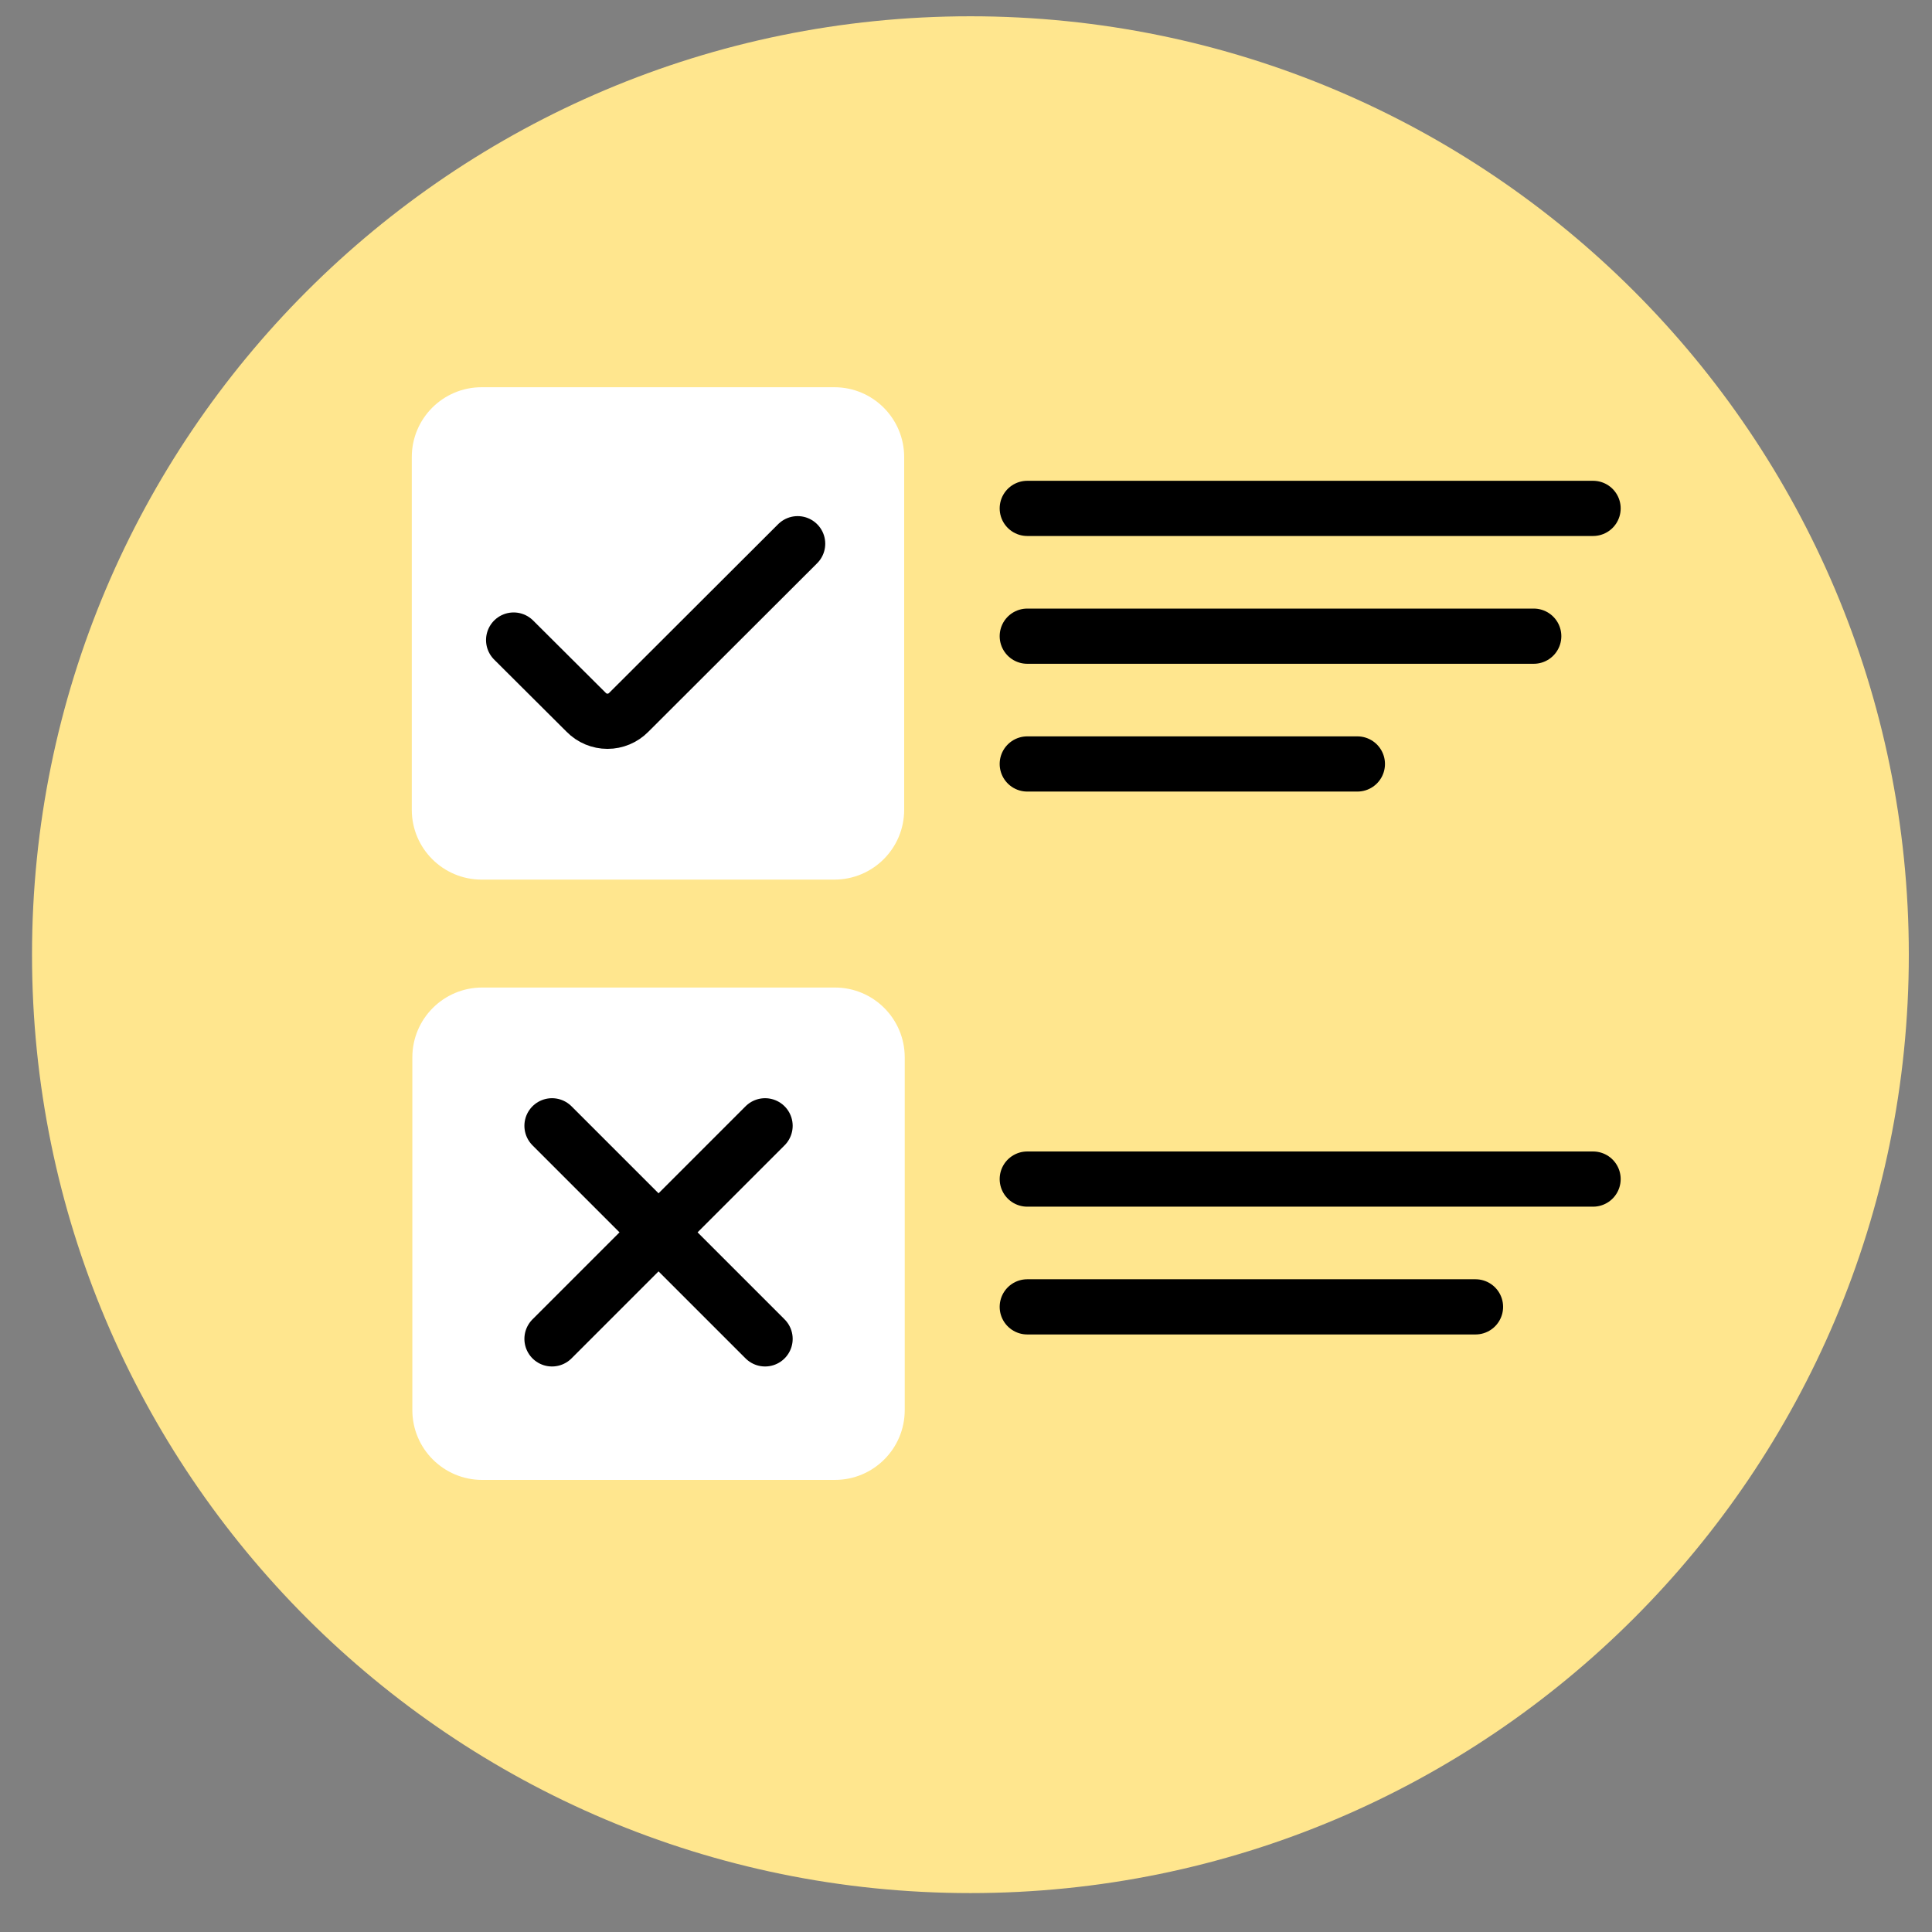
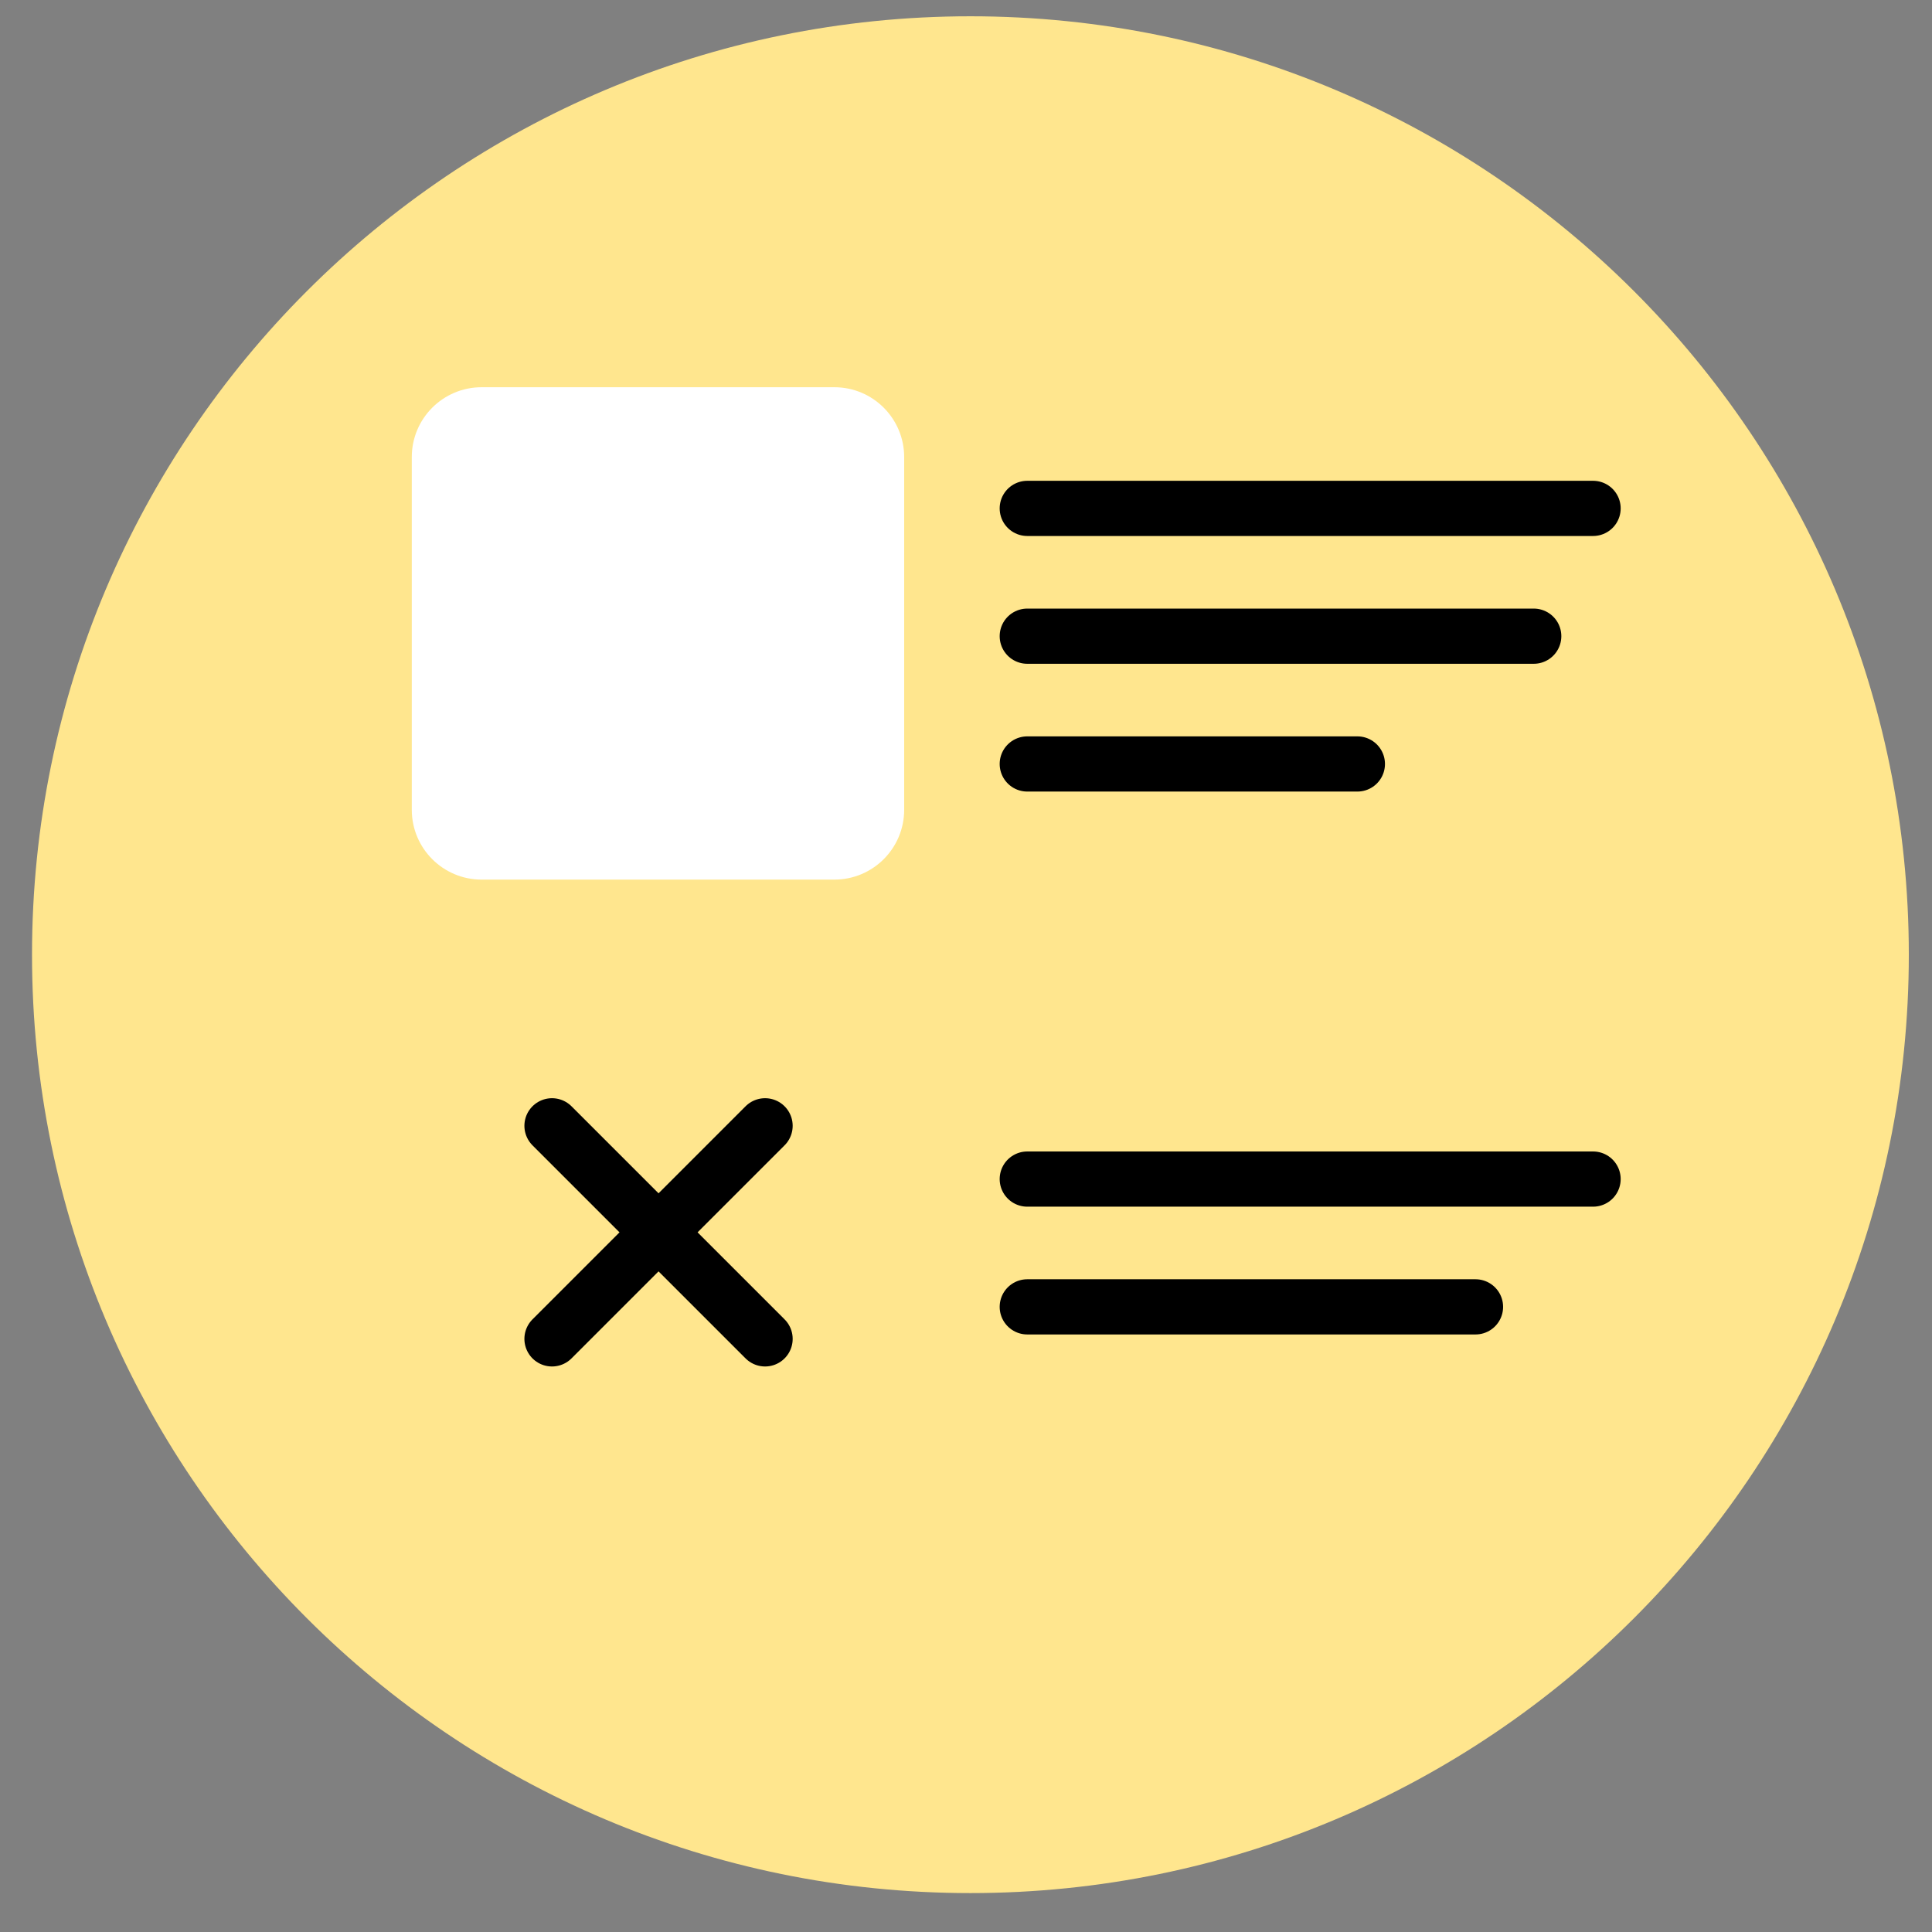
<svg xmlns="http://www.w3.org/2000/svg" width="70" height="70" viewBox="0 0 70 70" fill="none">
  <rect x="0" y="0" width="70" height="70" fill="#808080" stroke="none" />
  <g id="__SAT 1">
    <path id="Vector" d="M35.16 68.59C53.938 68.59 69.16 53.367 69.16 34.59C69.16 15.812 53.938 0.59 35.16 0.59C16.383 0.59 1.16 15.812 1.16 34.59C1.16 53.367 16.383 68.59 35.16 68.59Z" fill="#FFE68E" />
    <path id="Vector_2" d="M30.23 14.03H17.45C16.053 14.03 14.92 15.163 14.92 16.56V29.34C14.92 30.738 16.053 31.87 17.45 31.87H30.23C31.627 31.87 32.76 30.738 32.76 29.34V16.56C32.76 15.163 31.627 14.03 30.23 14.03Z" fill="white" />
-     <path id="Vector_3" d="M30.25 35.78H17.47C16.073 35.78 14.94 36.913 14.94 38.31V51.09C14.94 52.488 16.073 53.62 17.47 53.62H30.25C31.647 53.62 32.78 52.488 32.78 51.09V38.31C32.78 36.913 31.647 35.78 30.25 35.78Z" fill="white" />
-     <path id="Vector_4" d="M18.61 23.19L21.24 25.81C21.34 25.912 21.46 25.994 21.592 26.049C21.725 26.104 21.866 26.133 22.01 26.133C22.153 26.133 22.295 26.104 22.427 26.049C22.559 25.994 22.679 25.912 22.78 25.81L28.9 19.7" stroke="black" stroke-width="2" stroke-miterlimit="10" stroke-linecap="round" />
    <path id="Vector_5" d="M37.22 18.42H57.72" stroke="black" stroke-width="2" stroke-miterlimit="10" stroke-linecap="round" />
    <path id="Vector_6" d="M37.22 23.05H55.57" stroke="black" stroke-width="2" stroke-miterlimit="10" stroke-linecap="round" />
    <path id="Vector_7" d="M37.22 27.68H49.18" stroke="black" stroke-width="2" stroke-miterlimit="10" stroke-linecap="round" />
    <path id="Vector_8" d="M37.22 42.72H57.72" stroke="black" stroke-width="2" stroke-miterlimit="10" stroke-linecap="round" />
    <path id="Vector_9" d="M37.22 47.35H53.46" stroke="black" stroke-width="2" stroke-miterlimit="10" stroke-linecap="round" />
    <path id="Vector_10" d="M20 40.79L27.72 48.51" stroke="black" stroke-width="2" stroke-miterlimit="10" stroke-linecap="round" />
    <path id="Vector_11" d="M20 48.51L27.72 40.79" stroke="black" stroke-width="2" stroke-miterlimit="10" stroke-linecap="round" />
  </g>
</svg>